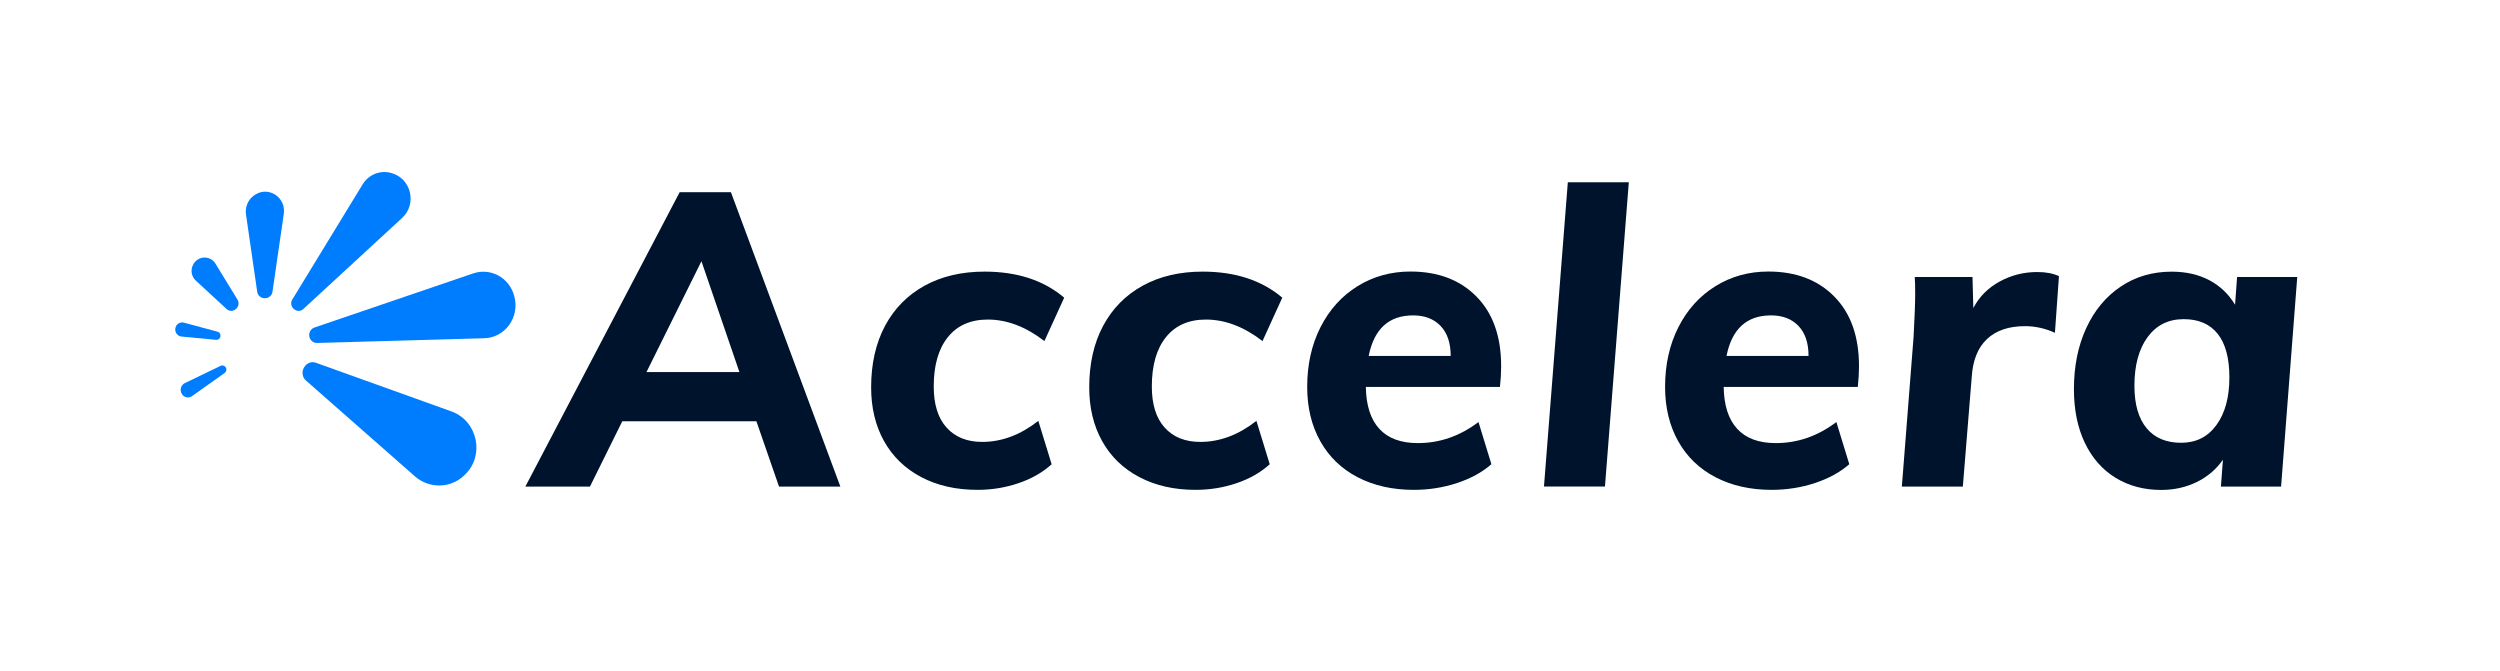
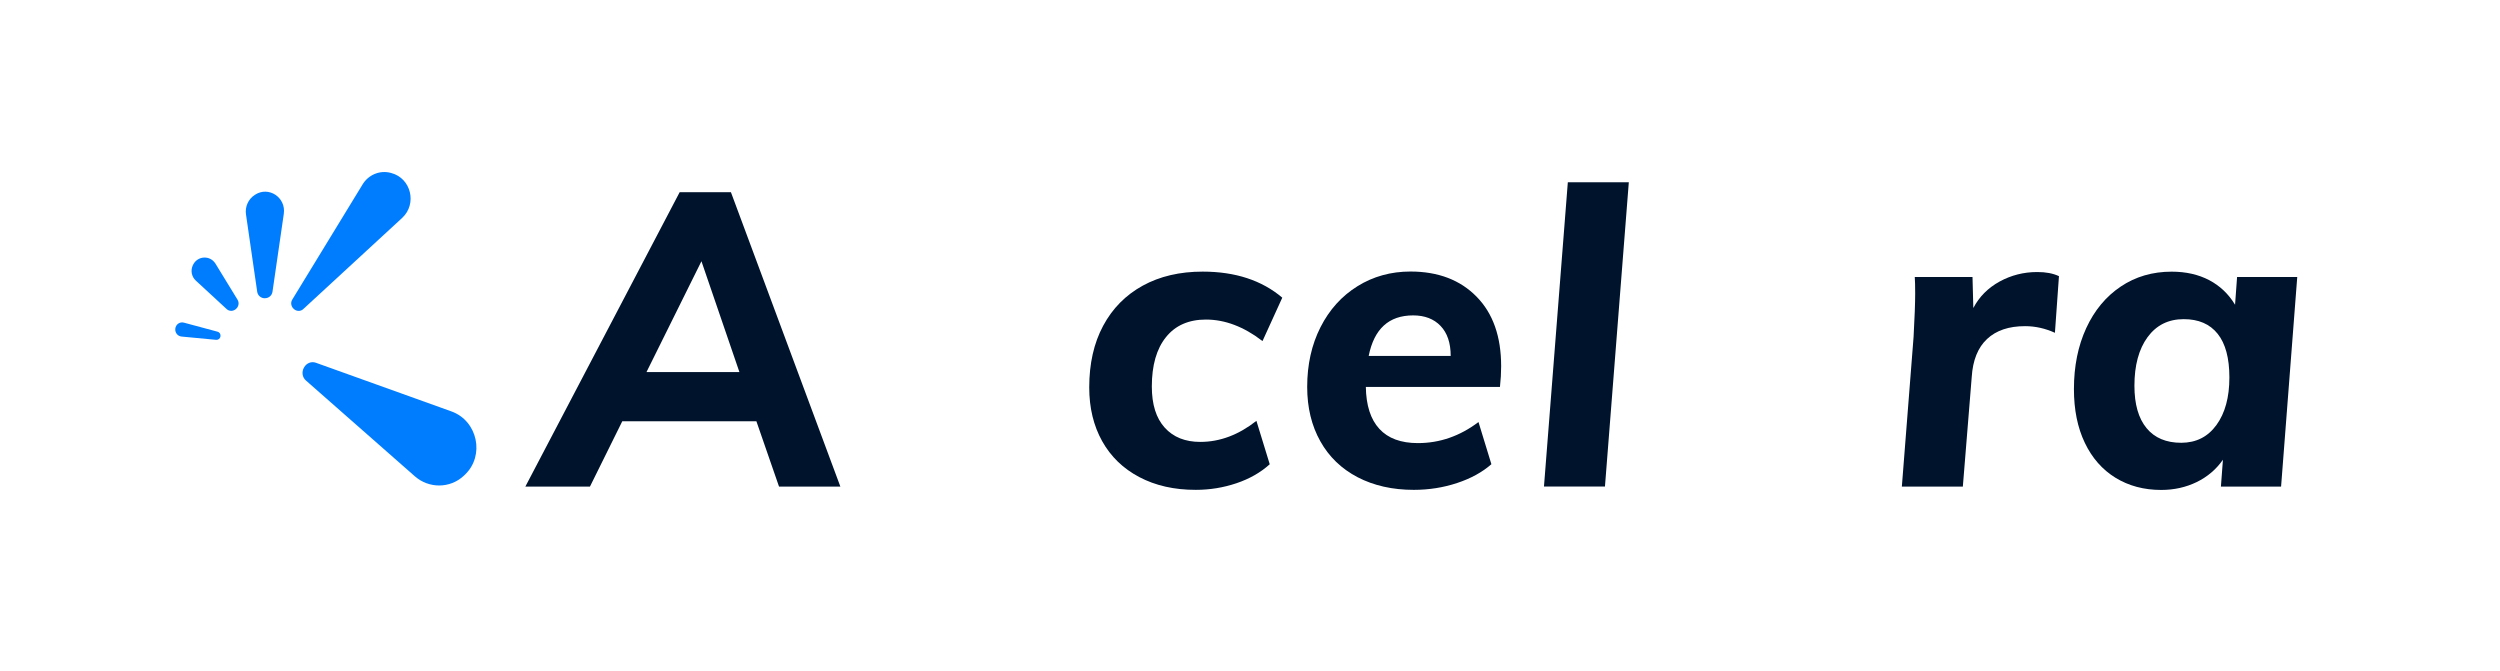
<svg xmlns="http://www.w3.org/2000/svg" version="1.1" id="Layer_1" x="0px" y="0px" viewBox="0 0 545.98 146.55" style="enable-background:new 0 0 545.98 146.55;">
  <style type="text/css">
	.st0{fill:#007DFF;}
	.st1{fill:#00132D;}
</style>
  <path class="st0" d="M57.85,65.13h0.01c0.82,0,1.53-0.58,1.65-1.42l2.47-17.01c0.52-3.57-3.3-6.11-6.28-4.17l-0.09,0.06&#13;&#10; c-1.39,0.91-2.13,2.56-1.89,4.23l2.45,16.9c0.12,0.83,0.83,1.42,1.66,1.42H57.85z" />
  <path class="st0" d="M66.22,67.51l21.6-19.91c3.32-3.06,1.97-8.66-2.36-9.81l-0.14-0.04c-2.36-0.62-4.84,0.4-6.13,2.52L63.82,65.44&#13;&#10; c-0.41,0.67-0.24,1.53,0.35,2.04l0.02,0.02C64.79,68.02,65.65,68.04,66.22,67.51" />
-   <path class="st0" d="M69.25,74.9l36.51-1.03c4.58-0.13,7.8-4.64,6.56-9.15l-0.04-0.16c-1.11-3.97-5.15-6.14-8.97-4.84L68.67,71.53&#13;&#10; c-0.79,0.27-1.26,1.09-1.12,1.92l0.01,0.03C67.7,74.32,68.42,74.92,69.25,74.9" />
  <path class="st0" d="M51.88,65.46l-4.81-7.86c-1.17-1.91-3.93-1.77-4.91,0.24l-0.03,0.06c-0.56,1.14-0.3,2.52,0.62,3.37l6.75,6.23&#13;&#10; c0.57,0.53,1.42,0.51,2.01,0l0.02-0.02C52.12,66.98,52.29,66.12,51.88,65.46" />
  <path class="st0" d="M66.4,80.25l-0.02,0.03c-0.53,0.93-0.38,2.11,0.42,2.81l23.79,20.92c3.08,2.71,7.67,2.7,10.68-0.09l0.22-0.21&#13;&#10; c4.47-4.2,2.82-11.81-2.9-13.86L68.98,79.22C67.99,78.86,66.92,79.31,66.4,80.25" />
  <path class="st0" d="M47.51,72.44l-7.36-1.98c-0.89-0.24-1.78,0.4-1.87,1.34l0,0.03c-0.07,0.84,0.53,1.59,1.36,1.67l7.57,0.72&#13;&#10; c0.45,0.04,0.86-0.28,0.94-0.73l0-0.02C48.23,73,47.96,72.56,47.51,72.44" />
-   <path class="st0" d="M48.19,79.89l-7.81,3.77c-0.71,0.34-1.07,1.15-0.86,1.92l0.01,0.04c0.29,1.07,1.52,1.52,2.41,0.89l7.13-5.06&#13;&#10; c0.37-0.27,0.48-0.78,0.26-1.18l-0.01-0.02C49.09,79.85,48.6,79.69,48.19,79.89" />
  <path class="st1" d="M170.13,106.26L165.19,92H135.9l-7.06,14.27h-14.11l33.7-64.29h11.2l23.9,64.29H170.13z M141.19,81.25h20.29&#13;&#10; l-8.29-24.2L141.19,81.25z" />
-   <path class="st1" d="M201.18,104.19c-3.53-1.86-6.23-4.48-8.11-7.85c-1.88-3.37-2.82-7.28-2.82-11.74c0-5.18,1.02-9.66,3.04-13.45&#13;&#10; c2.03-3.79,4.91-6.71,8.64-8.76c3.73-2.05,8.1-3.07,13.1-3.07c7.12,0,12.91,1.9,17.38,5.69l-4.32,9.48&#13;&#10; c-4.06-3.13-8.17-4.7-12.35-4.7c-3.76,0-6.68,1.28-8.73,3.84c-2.06,2.56-3.09,6.15-3.09,10.79c0,3.91,0.94,6.91,2.82,8.98&#13;&#10; c1.88,2.08,4.47,3.11,7.76,3.11c4.29,0,8.38-1.54,12.26-4.6l2.91,9.48c-2,1.81-4.43,3.19-7.28,4.15c-2.85,0.96-5.81,1.44-8.87,1.44&#13;&#10; C208.82,106.99,204.7,106.05,201.18,104.19" />
  <path class="st1" d="M248.81,104.19c-3.53-1.86-6.23-4.48-8.11-7.85c-1.88-3.37-2.82-7.28-2.82-11.74c0-5.18,1.01-9.66,3.04-13.45&#13;&#10; s4.91-6.71,8.64-8.76c3.73-2.05,8.1-3.07,13.1-3.07c7.11,0,12.91,1.9,17.38,5.69l-4.32,9.48c-4.06-3.13-8.17-4.7-12.35-4.7&#13;&#10; c-3.76,0-6.68,1.28-8.73,3.84c-2.06,2.56-3.09,6.15-3.09,10.79c0,3.91,0.94,6.91,2.82,8.98c1.88,2.08,4.47,3.11,7.76,3.11&#13;&#10; c4.29,0,8.38-1.54,12.26-4.6l2.91,9.48c-2,1.81-4.43,3.19-7.28,4.15c-2.85,0.96-5.81,1.44-8.86,1.44&#13;&#10; C256.45,106.99,252.34,106.05,248.81,104.19" />
  <path class="st1" d="M322.46,64.78c3.59,3.64,5.38,8.71,5.38,15.21c0,1.44-0.09,2.95-0.26,4.51h-29.29&#13;&#10; c0.06,4.03,1.04,7.09,2.95,9.16c1.91,2.08,4.72,3.11,8.42,3.11c4.76,0,9.17-1.53,13.23-4.6l2.82,9.21c-2,1.75-4.5,3.12-7.5,4.11&#13;&#10; c-3,0.99-6.14,1.49-9.44,1.49c-4.65,0-8.73-0.92-12.26-2.75c-3.53-1.84-6.25-4.45-8.16-7.86c-1.91-3.4-2.87-7.36-2.87-11.87&#13;&#10; c0-4.88,0.97-9.22,2.91-13.05c1.94-3.82,4.63-6.8,8.07-8.94c3.44-2.14,7.31-3.21,11.6-3.21C314.08,59.31,318.88,61.13,322.46,64.78&#13;&#10;  M298.91,77.73h17.91c0-2.83-0.74-5.01-2.21-6.55c-1.47-1.54-3.47-2.3-6-2.3C303.32,68.88,300.09,71.83,298.91,77.73" />
  <polygon class="st1" points="337.19,106.26 342.4,39.81 355.72,39.81 350.51,106.26" />
-   <path class="st1" d="M400.61,64.78c3.59,3.64,5.38,8.71,5.38,15.21c0,1.44-0.09,2.95-0.26,4.51h-29.29&#13;&#10; c0.06,4.03,1.04,7.09,2.96,9.16c1.91,2.08,4.72,3.11,8.42,3.11c4.76,0,9.17-1.53,13.23-4.6l2.82,9.21c-2,1.75-4.5,3.12-7.5,4.11&#13;&#10; c-3,0.99-6.15,1.49-9.44,1.49c-4.65,0-8.73-0.92-12.26-2.75c-3.53-1.84-6.25-4.45-8.16-7.86c-1.91-3.4-2.87-7.36-2.87-11.87&#13;&#10; c0-4.88,0.97-9.22,2.91-13.05c1.94-3.82,4.63-6.8,8.07-8.94c3.44-2.14,7.31-3.21,11.6-3.21C392.23,59.31,397.03,61.13,400.61,64.78&#13;&#10;  M377.06,77.73h17.91c0-2.83-0.73-5.01-2.2-6.55c-1.47-1.54-3.47-2.3-6-2.3C381.47,68.88,378.24,71.83,377.06,77.73" />
  <path class="st1" d="M449.66,60.31l-0.88,12.37c-2.12-0.96-4.29-1.45-6.53-1.45c-3.53,0-6.29,0.93-8.29,2.8&#13;&#10; c-2,1.87-3.12,4.64-3.35,8.31l-1.94,23.93h-13.32l2.56-32.68c0.23-4.21,0.35-7.37,0.35-9.48c0-1.63-0.03-2.83-0.09-3.61h12.61&#13;&#10; l0.18,6.77c1.29-2.47,3.21-4.39,5.73-5.78c2.53-1.38,5.26-2.08,8.2-2.08C446.78,59.4,448.36,59.7,449.66,60.31" />
  <path class="st1" d="M501.7,60.49l-3.53,45.78h-13.14l0.44-5.87c-1.47,2.11-3.38,3.73-5.73,4.88c-2.35,1.14-4.94,1.72-7.76,1.72&#13;&#10; c-3.76,0-7.09-0.89-9.97-2.66c-2.88-1.77-5.12-4.32-6.7-7.63c-1.59-3.31-2.38-7.22-2.38-11.74c0-5,0.9-9.44,2.69-13.32&#13;&#10; c1.79-3.88,4.31-6.91,7.54-9.07c3.23-2.17,6.94-3.25,11.11-3.25c3.12,0,5.85,0.62,8.2,1.85c2.35,1.24,4.23,3.02,5.65,5.37l0.44-6.05&#13;&#10; H501.7z M484.06,92.81c1.88-2.59,2.82-6.05,2.82-10.38c0-4.21-0.85-7.39-2.56-9.53c-1.71-2.14-4.18-3.2-7.41-3.2&#13;&#10; c-3.35,0-5.98,1.31-7.9,3.93c-1.91,2.62-2.87,6.16-2.87,10.61c0,4.03,0.88,7.12,2.65,9.26c1.76,2.14,4.29,3.2,7.59,3.2&#13;&#10; C479.62,96.69,482.18,95.4,484.06,92.81" />
</svg>